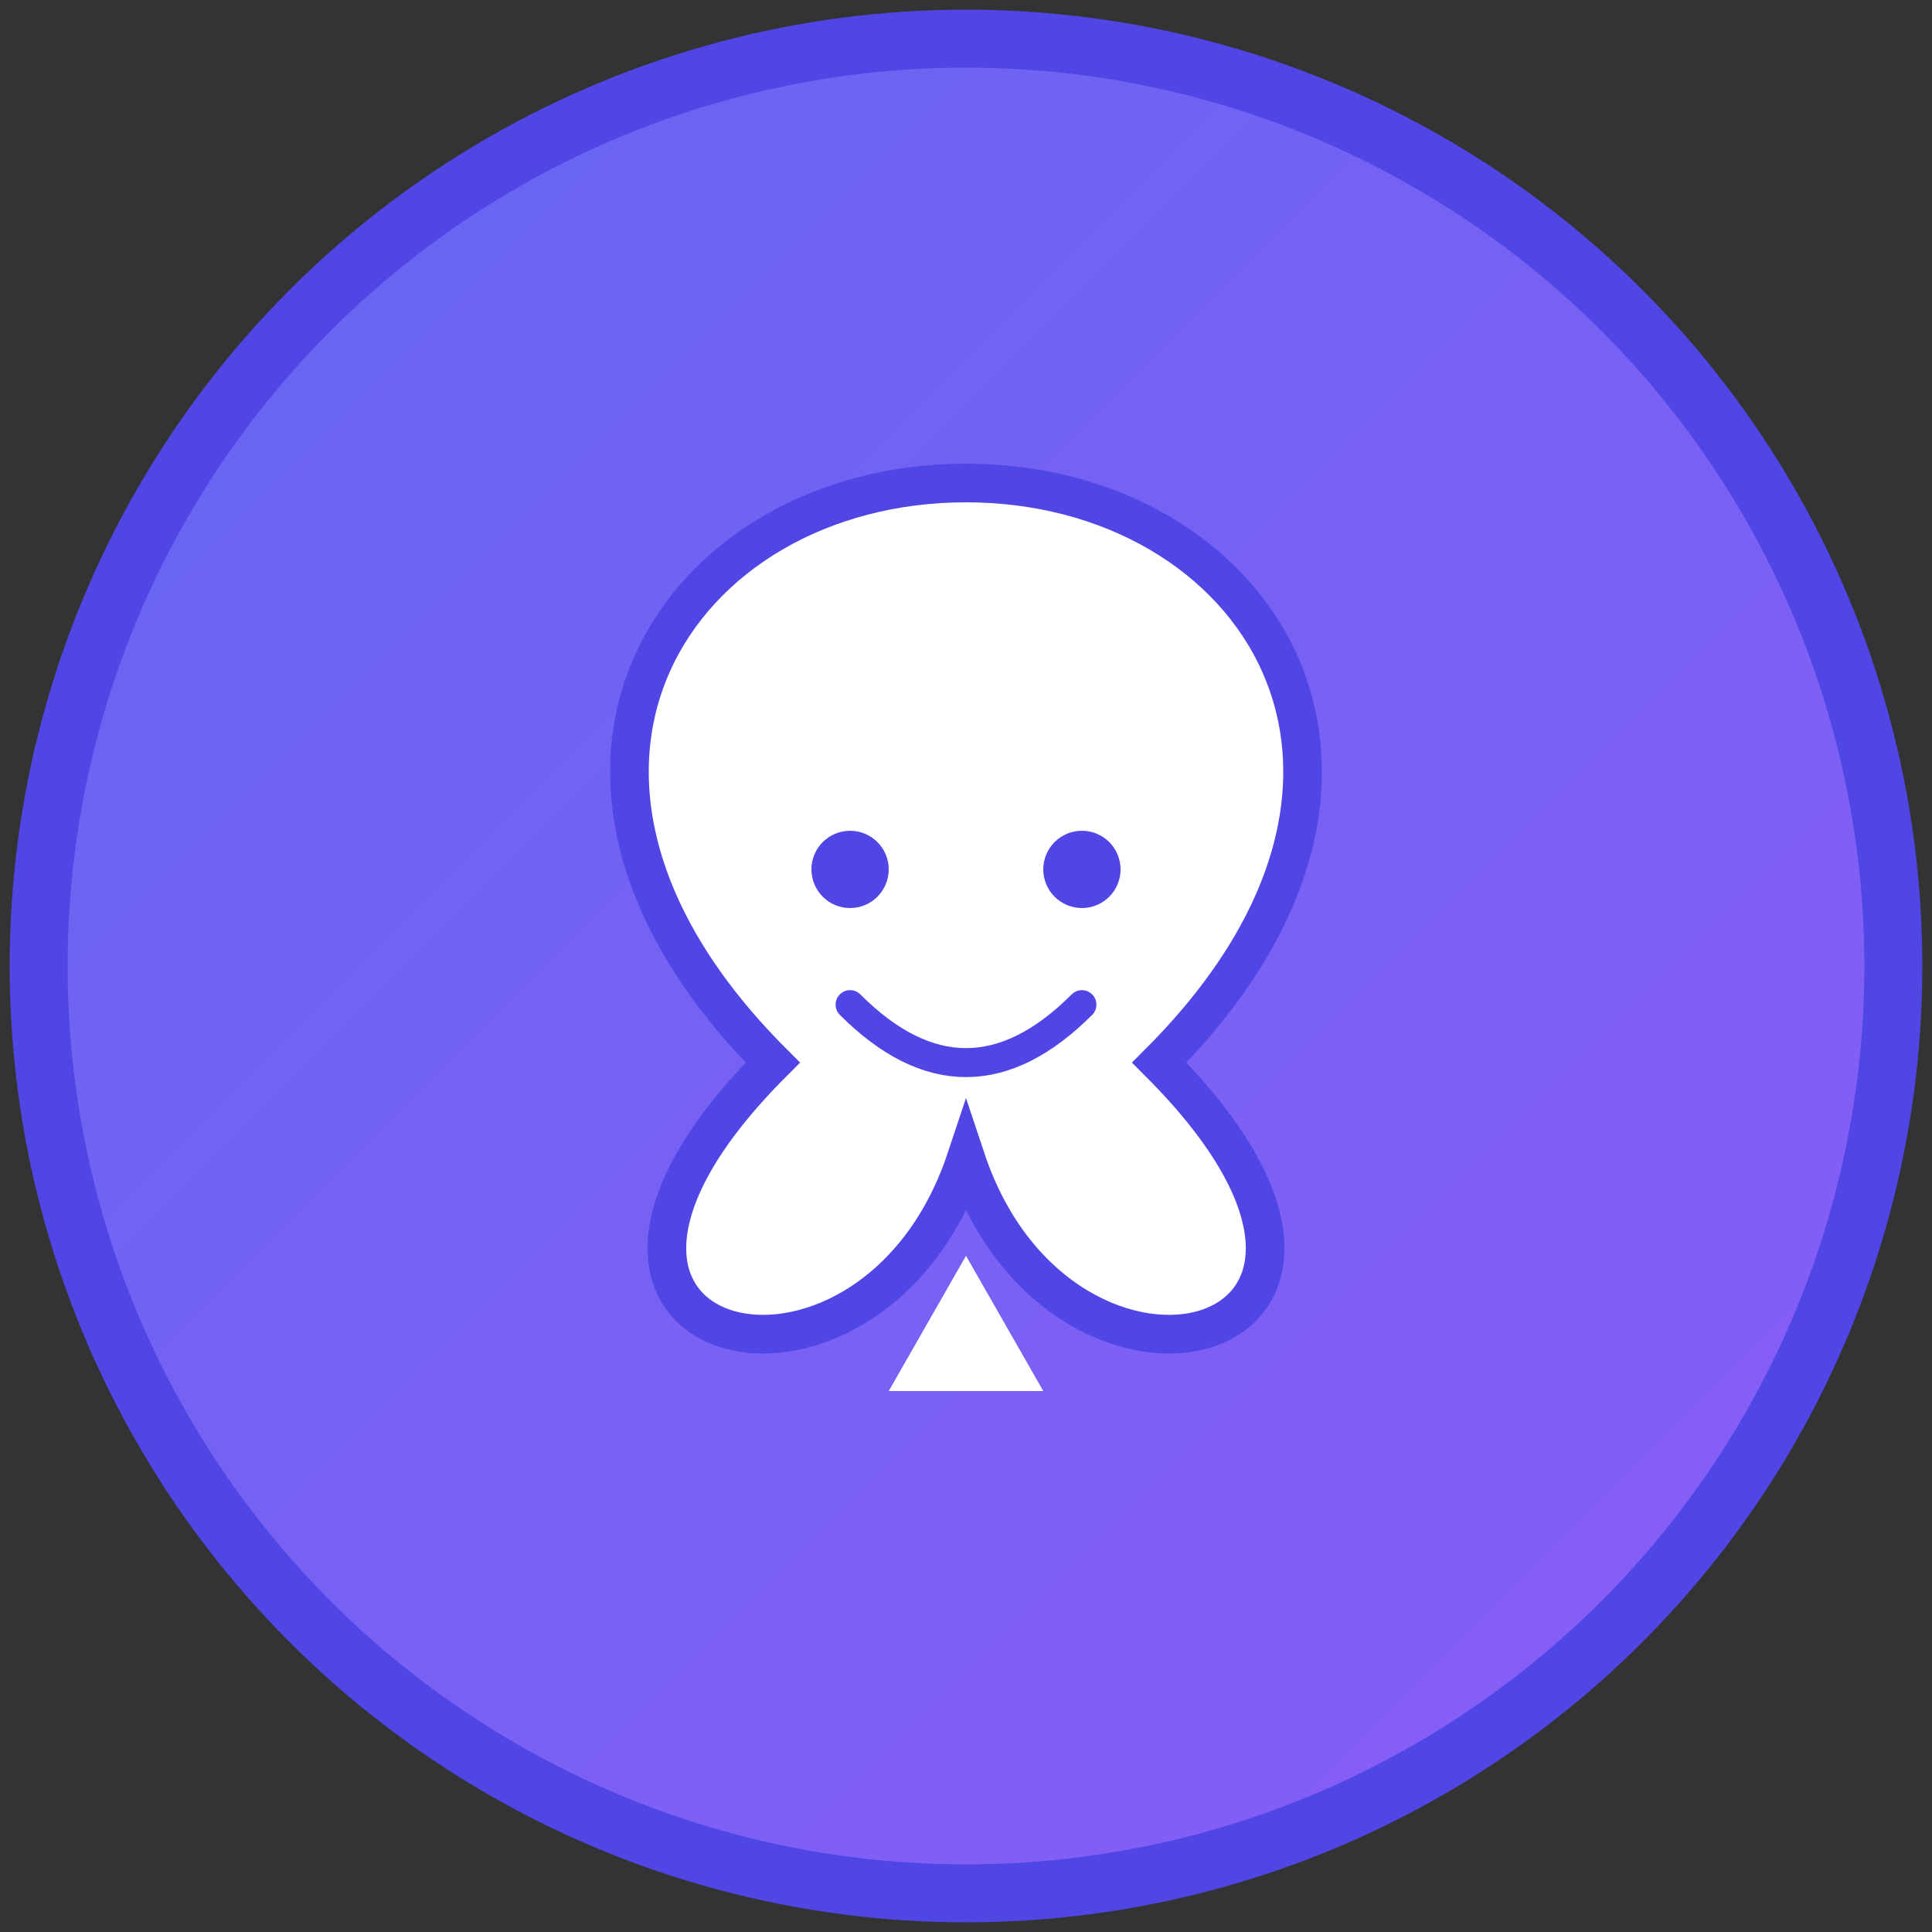
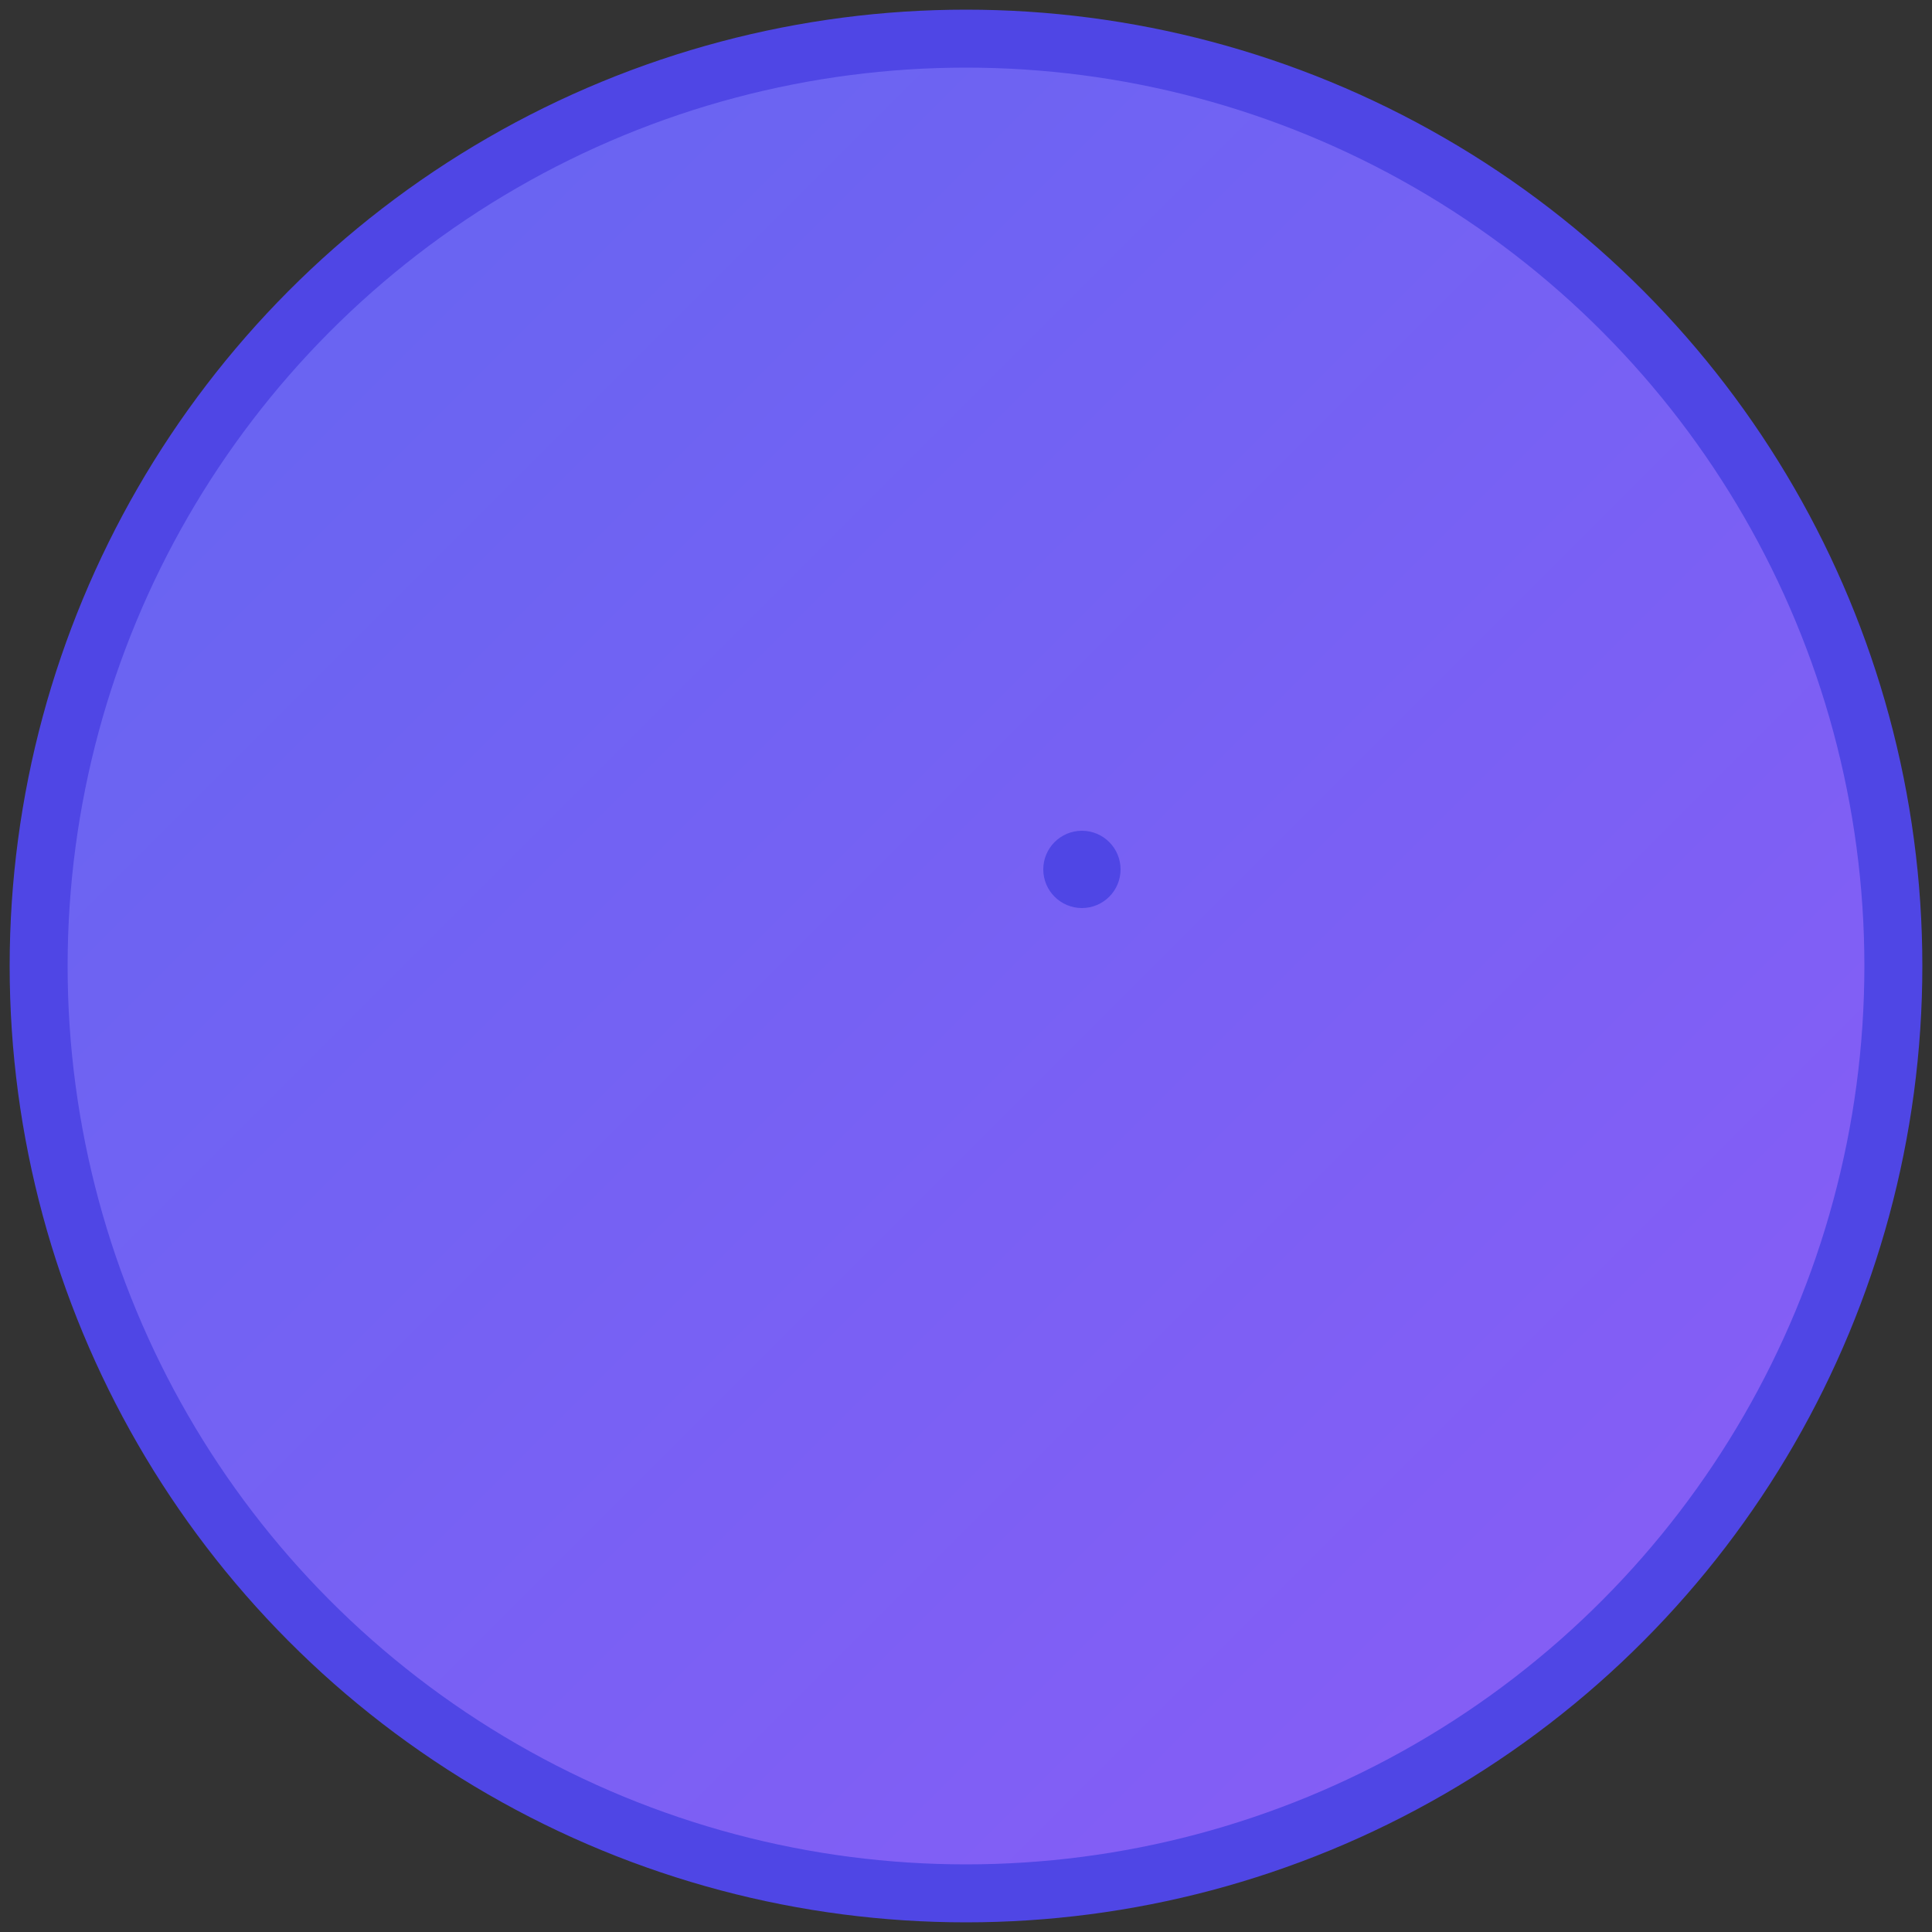
<svg xmlns="http://www.w3.org/2000/svg" viewBox="0 0 100 100" width="200" height="200">
  <rect x="0" y="0" width="100" height="100" fill="#333333" stroke="none" />
  <defs>
    <linearGradient id="grad" x1="0%" y1="0%" x2="100%" y2="100%">
      <stop offset="0%" stop-color="#6366f1" />
      <stop offset="100%" stop-color="#8b5cf6" />
    </linearGradient>
  </defs>
  <circle cx="50" cy="50" r="48" fill="url(#grad)" stroke="#4f46e5" stroke-width="3" />
-   <path d="M50 25             C65 25, 75 40, 60 55             C75 70, 55 75, 50 60             C45 75, 25 70, 40 55             C25 40, 35 25, 50 25 Z" fill="#ffffff" stroke="#4f46e5" stroke-width="2" />
-   <circle cx="44" cy="45" r="2" fill="#4f46e5" />
  <circle cx="56" cy="45" r="2" fill="#4f46e5" />
-   <path d="M44 52 Q50 58 56 52" stroke="#4f46e5" stroke-width="1.5" fill="transparent" stroke-linecap="round" />
-   <path d="M50 65 L54 72 L46 72 Z" fill="#ffffff" />
</svg>